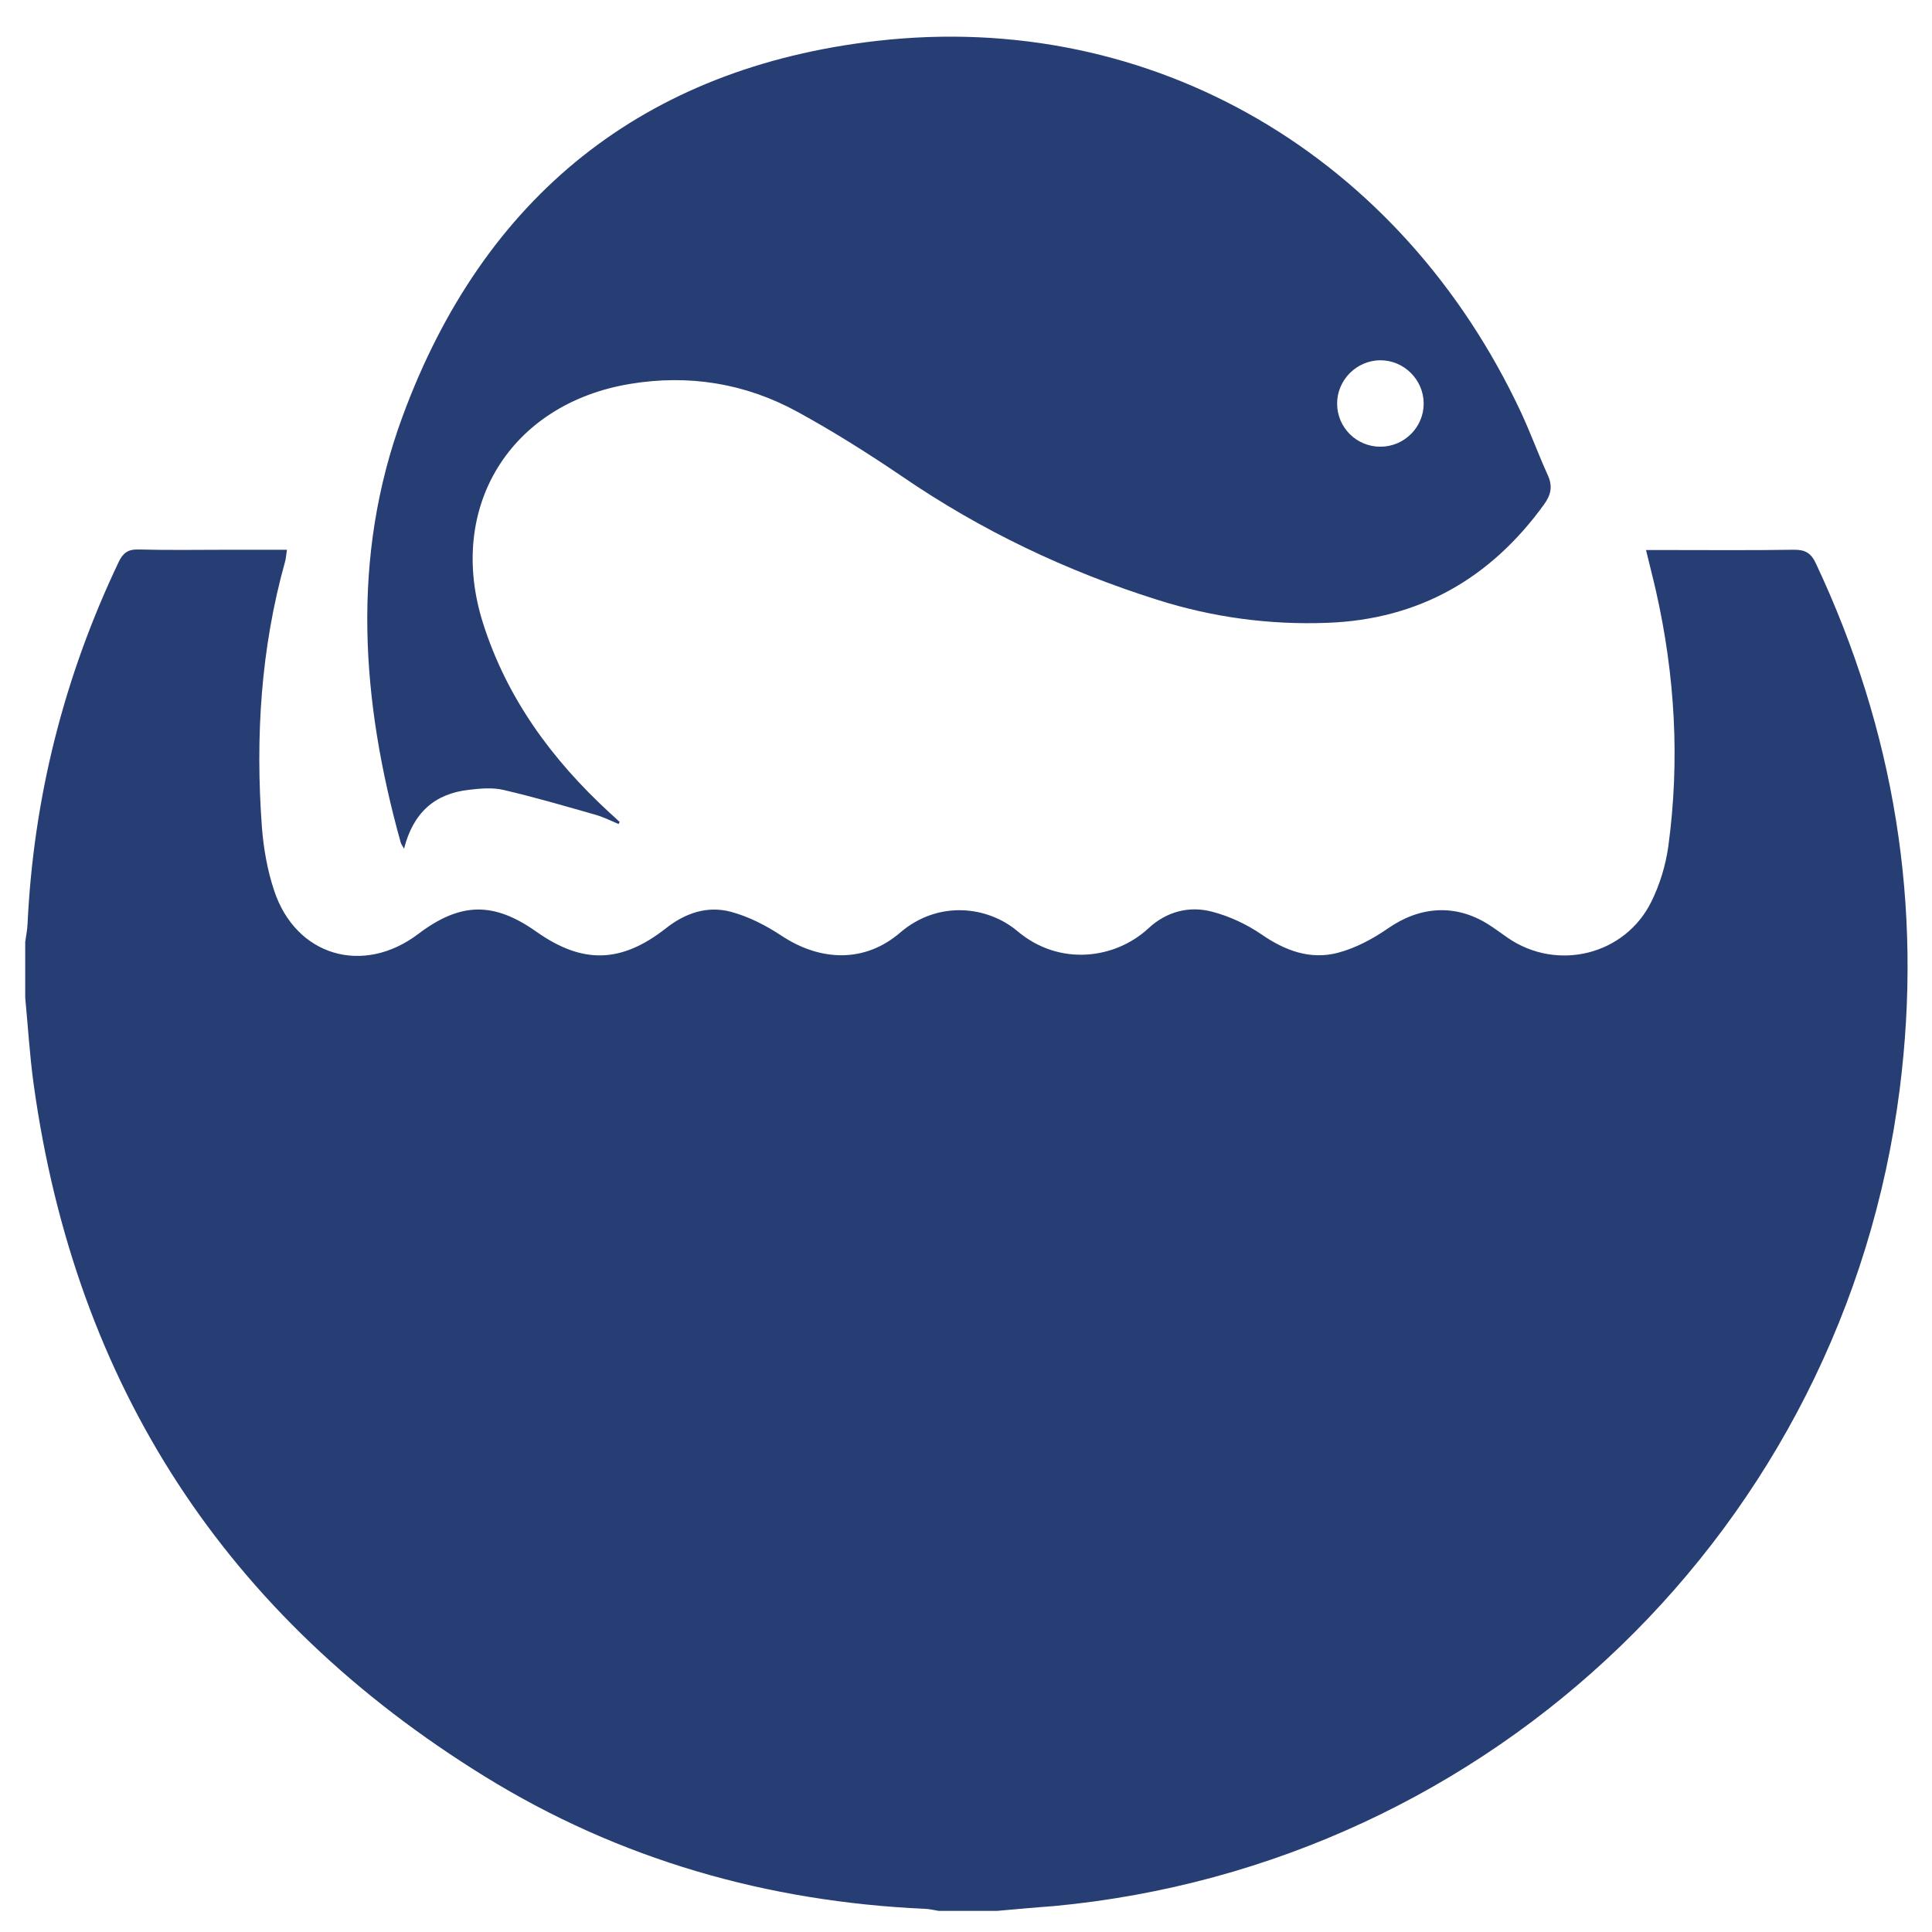
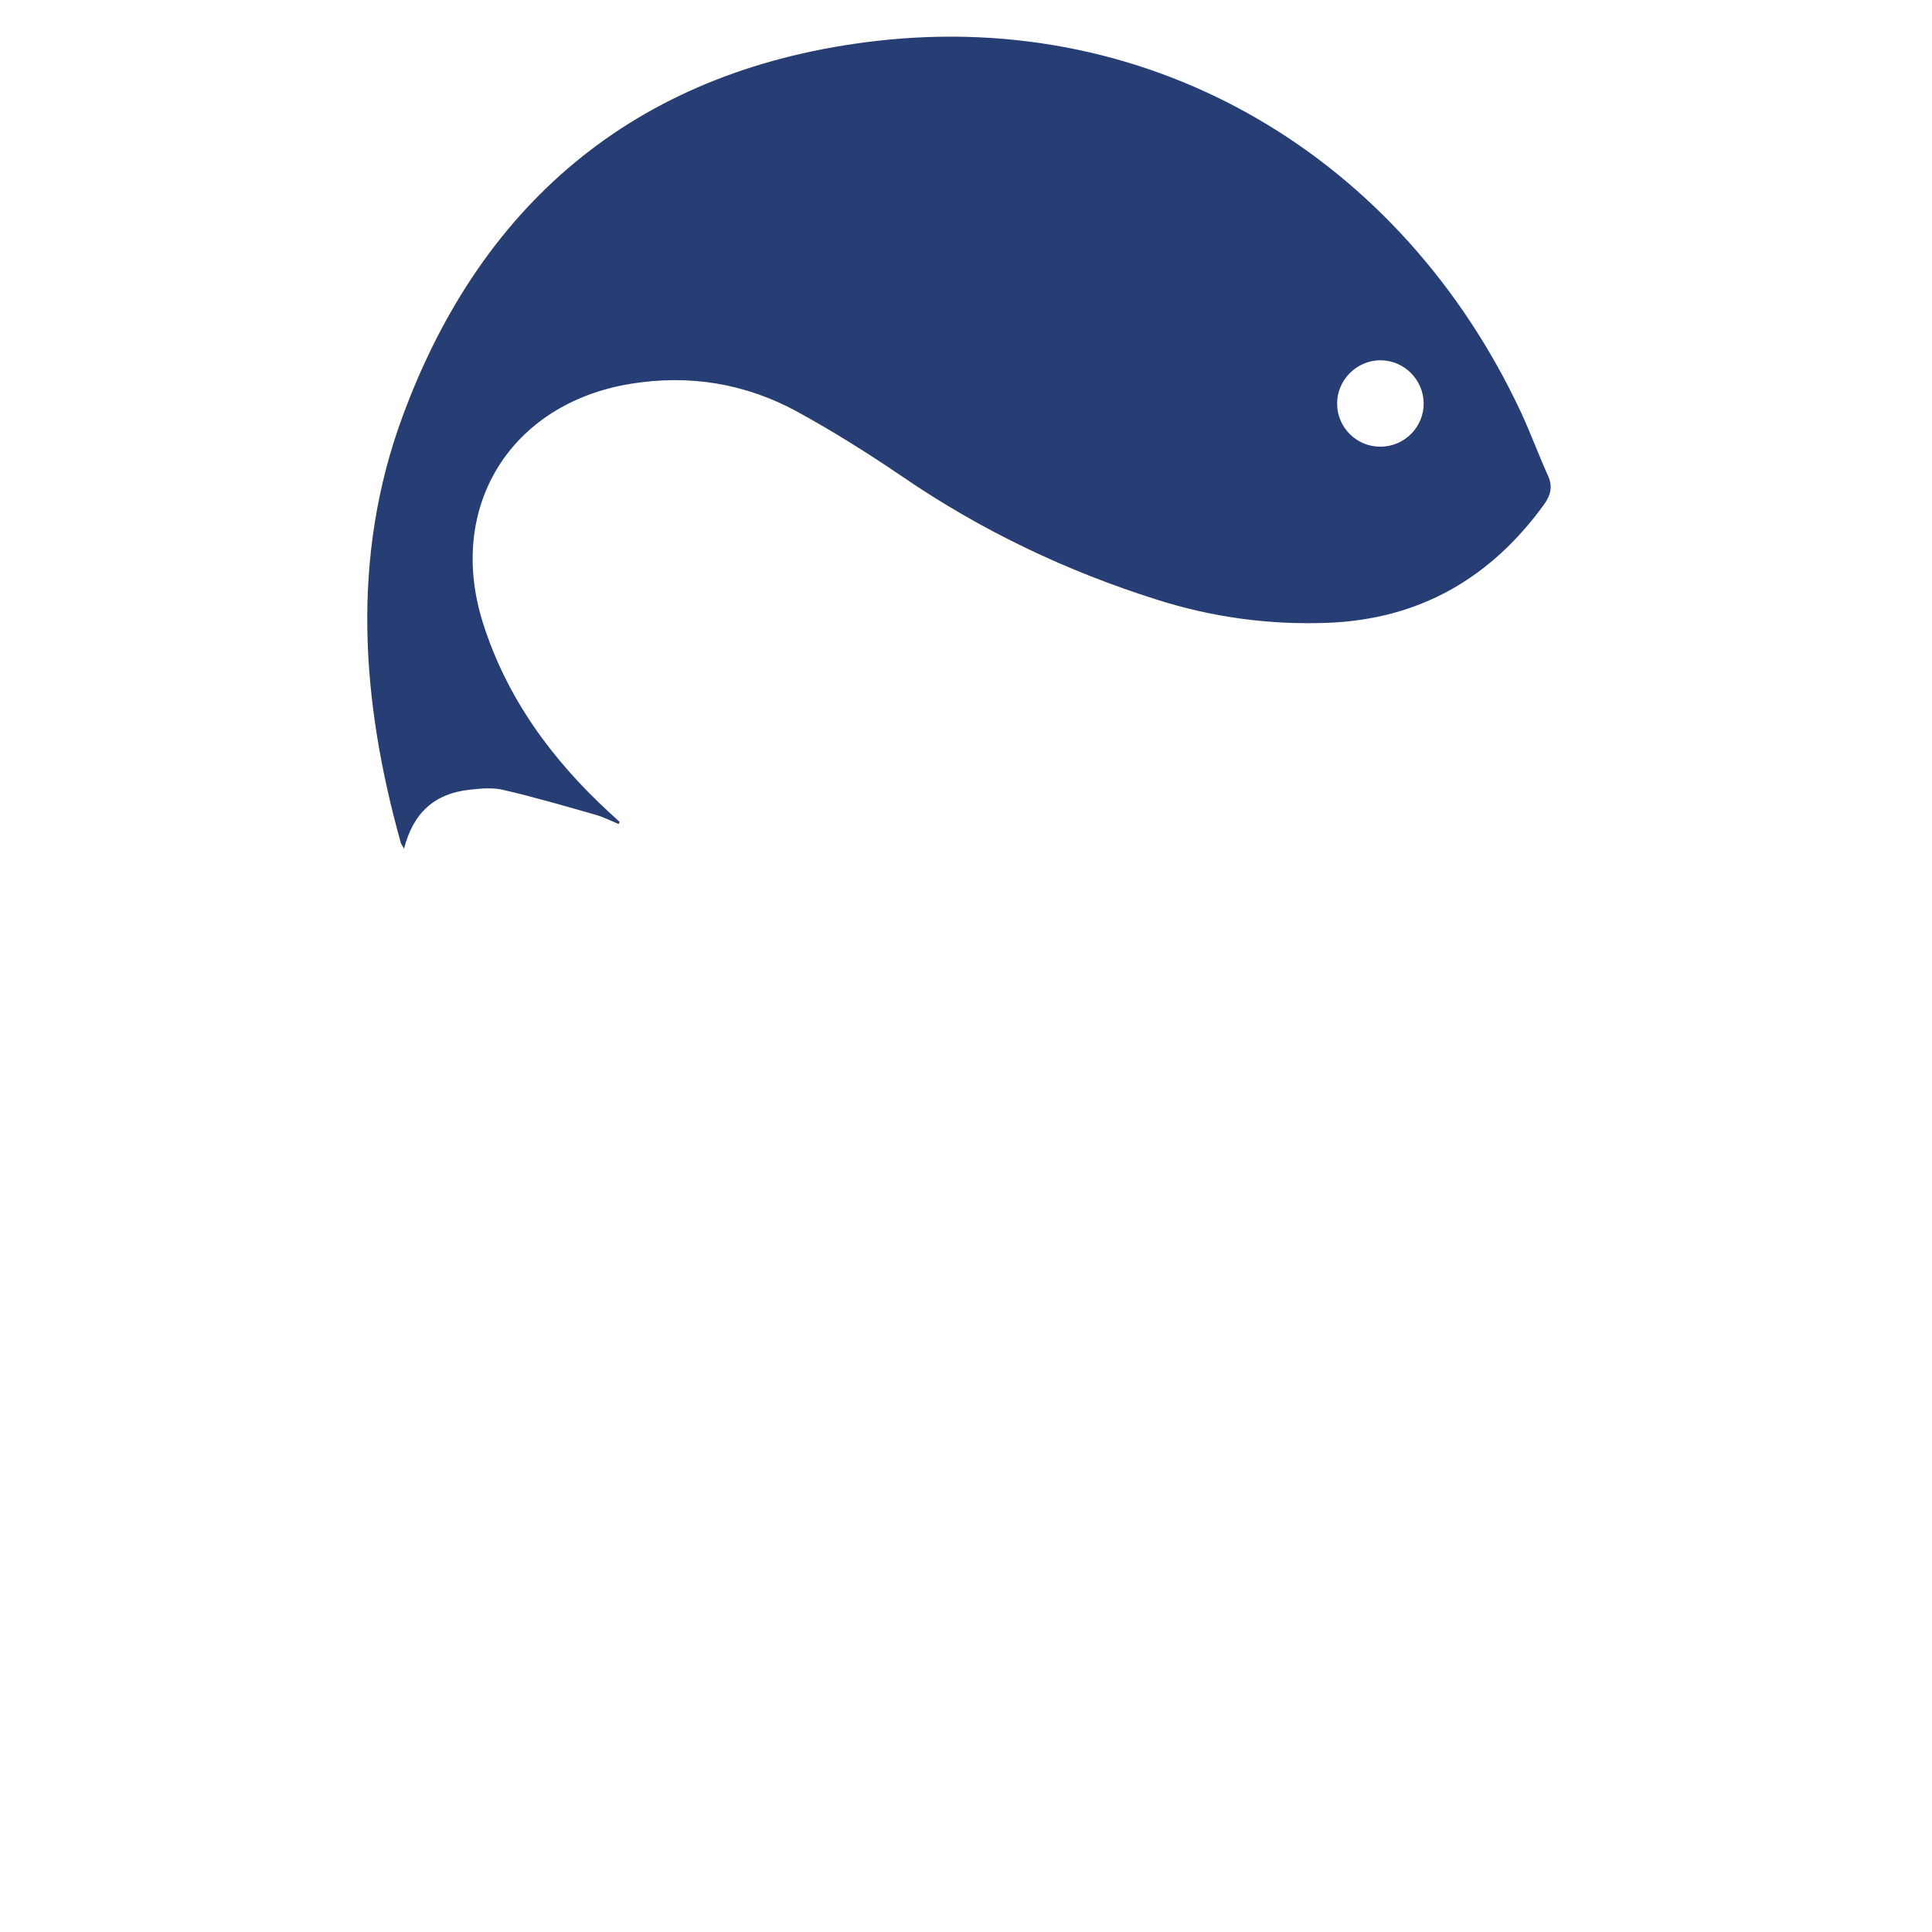
<svg xmlns="http://www.w3.org/2000/svg" id="Layer_1" x="0px" y="0px" viewBox="0 0 1417.3 1417.3" style="enable-background:new 0 0 1417.3 1417.3;" xml:space="preserve">
  <style type="text/css">	.st0{fill:#273E74;}</style>
  <g>
-     <path class="st0" d="M731.5,1401.8c-14.3,0-28.6,0-42.9,0c-3.3-0.5-6.7-1.4-10-1.5c-115.8-5.2-224.4-36.2-323-97.1  C166,1186.1,55.4,1016.6,24.7,795.5c-2.9-21.1-4.2-42.5-6.2-63.7c0-13.6,0-27.2,0-40.9c0.6-4.3,1.5-8.6,1.7-13  c4.4-93,26.8-181.4,66.8-265.5c3.2-6.7,6.8-9.5,14.5-9.3c22.1,0.6,44.2,0.2,66.4,0.2c13.9,0,27.8,0,42.6,0  c-0.6,3.7-0.7,6.3-1.4,8.8c-17.8,63.7-21.8,128.7-17,194.3c1.2,15.8,4,31.9,9,46.9c15.9,48.1,65.3,62.5,105.8,31.8  c30.8-23.3,55.2-23.8,86.6-1.6c33.7,23.8,62.1,23.3,95-2.5c14.3-11.3,30.5-16.7,47.7-12.1c13.1,3.5,25.9,10.1,37.2,17.6  c28.6,18.9,61.1,19.9,86.9-2.3c27.9-24,64.3-19.5,86.1-1.1c30.8,26,71.7,20.5,96.1-2.1c13-12.1,29.6-16.7,46.6-12.2  c12.8,3.3,25.6,9.3,36.5,16.8c17.3,11.9,35.6,18.6,55.7,13.4c13-3.4,25.8-10.2,37-18c23.4-16.2,49.3-18.1,73.5-2.9  c4.9,3.1,9.5,6.6,14.3,9.9c36.2,24.9,86.1,12.7,105.4-26.7c6.2-12.6,10.5-26.8,12.4-40.7c8.5-62.7,4.9-125-9-186.6  c-2.2-9.8-4.8-19.6-7.4-30.5c4.6,0,8,0,11.4,0c32.3,0,64.7,0.3,97-0.2c8.3-0.1,12.6,2.3,16.2,10c57.7,122.7,78.6,251.4,61.5,385.8  c-40.7,320.4-298.4,569-620.5,599.2C759.2,1399.3,745.3,1400.6,731.5,1401.8z" />
-     <path class="st0" d="M453.8,604.5c-5.5-2.3-10.9-5-16.6-6.7c-22.5-6.4-45-13-67.8-18.3c-8-1.9-17-1.1-25.4-0.1  c-25.1,2.8-40.9,16.8-47.6,43.2c-1.4-2.5-2.1-3.4-2.4-4.4c-29.1-104.2-36.7-209.4,1.2-312.4c59.4-161.7,177.1-256.2,348-275.8  c202.7-23.2,384.9,84.9,472.7,272.7c7,15.1,12.7,30.8,19.6,46c3.7,8.2,2.2,14.5-2.9,21.5c-39.2,54.1-91.6,84.2-158.8,86.7  c-42.5,1.6-84.2-4-124.8-16.9C782.3,419,720,389.3,662.2,349.8c-25-17-50.7-33.2-77.2-47.7c-38.2-20.9-79.5-27.6-122.6-20.5  c-88.1,14.5-135,90.5-108.1,175.4c17.5,55.3,50.7,100.4,93,139.3c2.4,2.2,4.9,4.4,7.3,6.7C454.3,603.5,454,604,453.8,604.5z   M1012.5,264.3c-17.4,0.1-31.7,14.6-31.6,31.9c0.1,17.5,14.3,31.6,31.9,31.5c17.5-0.1,31.7-14.4,31.6-31.8  C1044.3,278.5,1029.9,264.2,1012.5,264.3z" />
+     <path class="st0" d="M453.8,604.5c-5.5-2.3-10.9-5-16.6-6.7c-22.5-6.4-45-13-67.8-18.3c-8-1.9-17-1.1-25.4-0.1  c-25.1,2.8-40.9,16.8-47.6,43.2c-1.4-2.5-2.1-3.4-2.4-4.4c-29.1-104.2-36.7-209.4,1.2-312.4c59.4-161.7,177.1-256.2,348-275.8  c202.7-23.2,384.9,84.9,472.7,272.7c7,15.1,12.7,30.8,19.6,46c3.7,8.2,2.2,14.5-2.9,21.5c-39.2,54.1-91.6,84.2-158.8,86.7  c-42.5,1.6-84.2-4-124.8-16.9C782.3,419,720,389.3,662.2,349.8c-25-17-50.7-33.2-77.2-47.7c-38.2-20.9-79.5-27.6-122.6-20.5  c-88.1,14.5-135,90.5-108.1,175.4c17.5,55.3,50.7,100.4,93,139.3c2.4,2.2,4.9,4.4,7.3,6.7C454.3,603.5,454,604,453.8,604.5z   M1012.5,264.3c-17.4,0.1-31.7,14.6-31.6,31.9c0.1,17.5,14.3,31.6,31.9,31.5c17.5-0.1,31.7-14.4,31.6-31.8  C1044.3,278.5,1029.9,264.2,1012.5,264.3" />
  </g>
</svg>